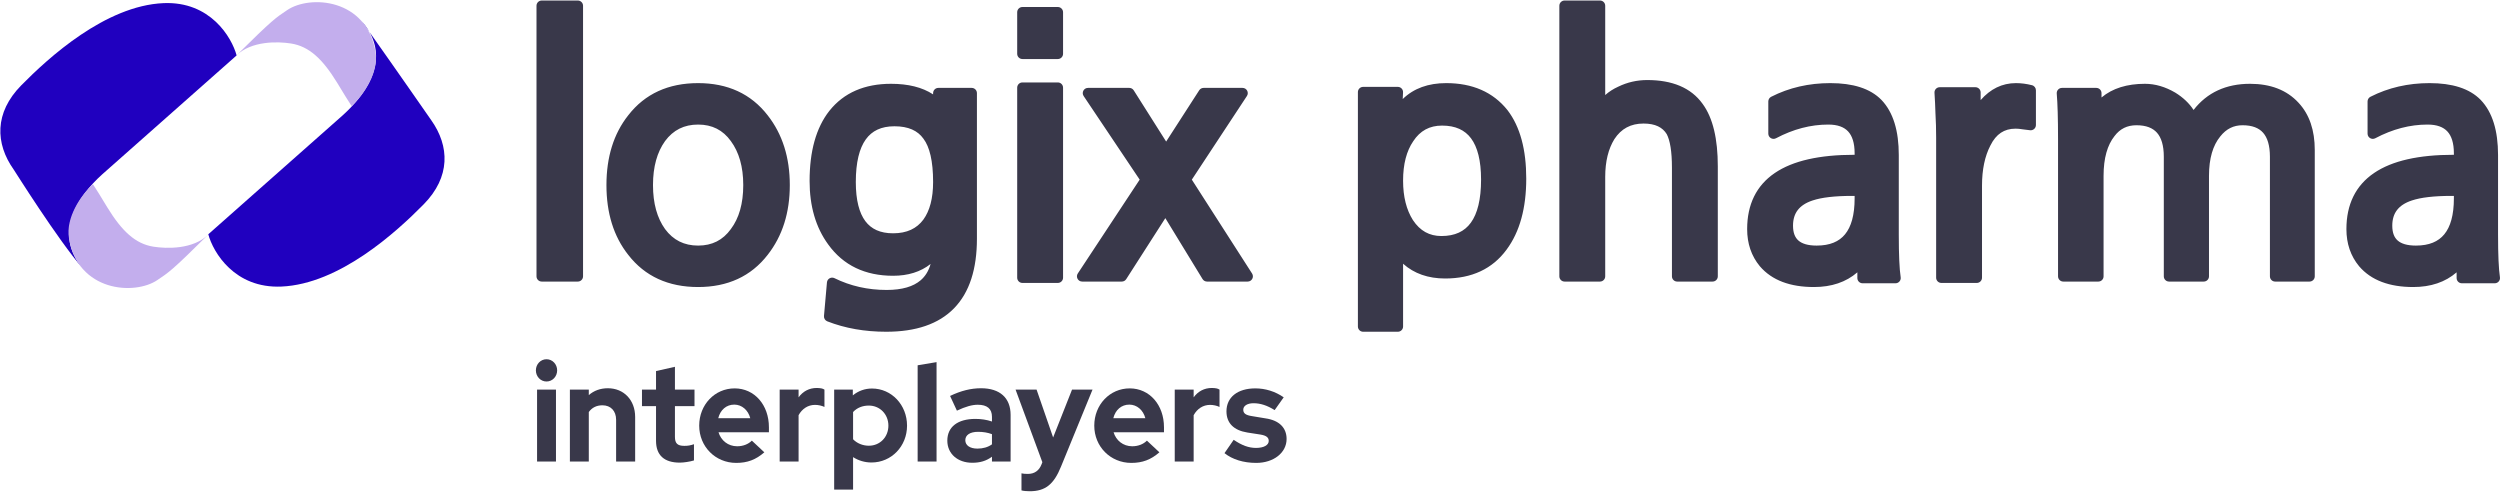
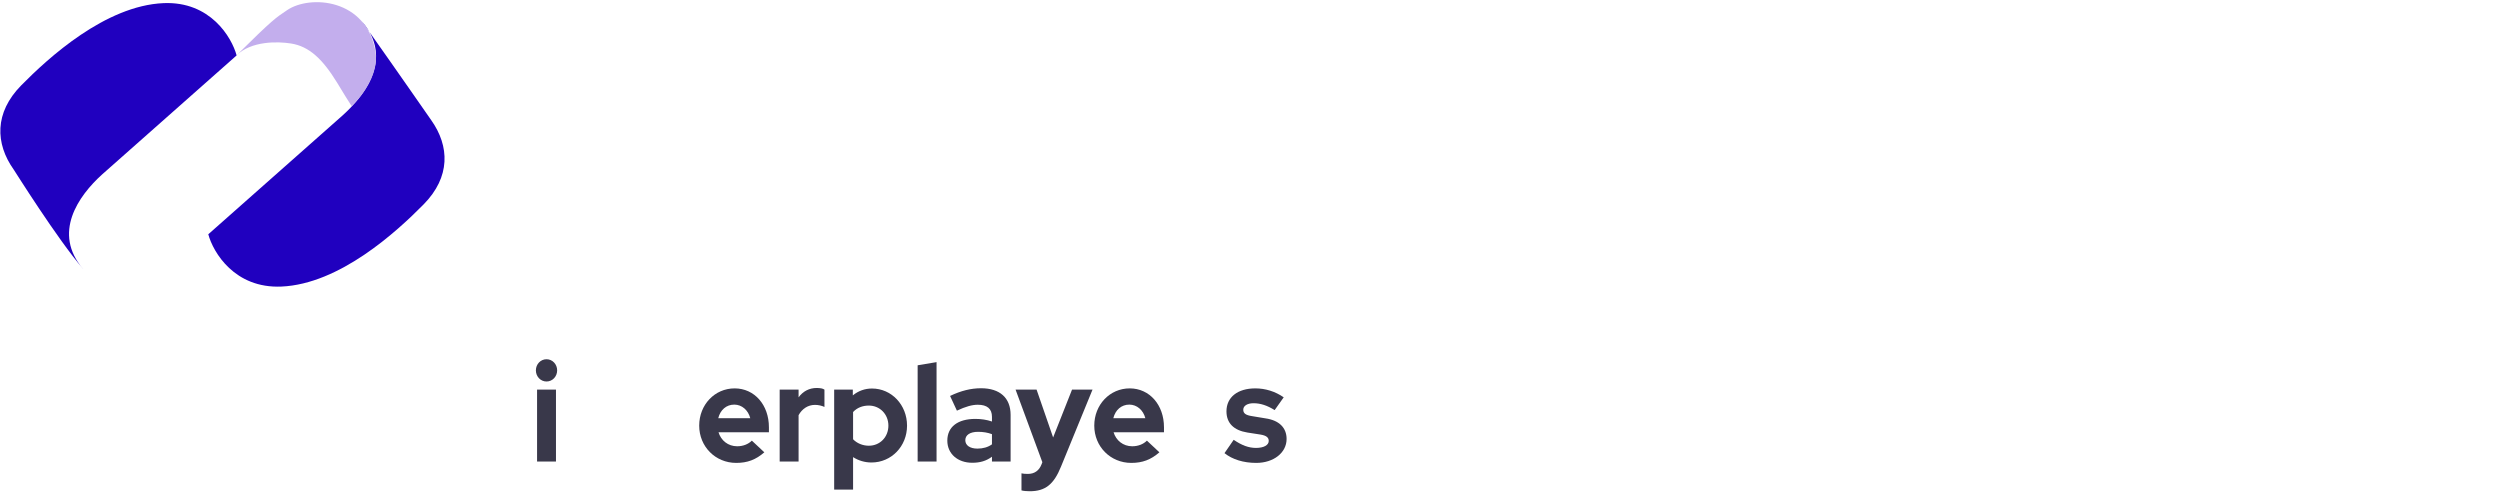
<svg xmlns="http://www.w3.org/2000/svg" width="824" height="162" viewBox="0 0 824 162" fill="none">
-   <path fill-rule="evenodd" clip-rule="evenodd" d="M240.892 75.498L240.9 75.487C243.57 71.926 244.977 67.145 244.977 61.001C244.977 54.939 243.572 50.148 240.892 46.504L240.887 46.498L240.883 46.492C238.257 42.854 234.716 41.057 230.101 41.057C225.489 41.057 221.906 42.853 219.203 46.498C216.594 50.143 215.226 54.936 215.226 61.001C215.226 67.066 216.594 71.859 219.203 75.504C221.906 79.149 225.489 80.945 230.101 80.945C234.716 80.945 238.257 79.148 240.883 75.51L240.892 75.498ZM304.365 45.715L304.353 45.698C302.473 43.065 299.417 41.62 294.813 41.62C290.455 41.62 287.395 43.111 285.355 45.954C283.248 48.892 282.074 53.489 282.074 59.989C282.074 65.99 283.207 70.21 285.223 72.9C287.177 75.506 290.129 76.895 294.363 76.895C298.904 76.895 302.153 75.34 304.363 72.353C306.43 69.48 307.552 65.414 307.552 59.989C307.552 53.031 306.39 48.395 304.378 45.732L304.365 45.715ZM307.552 31.108C303.944 28.739 299.276 27.621 293.688 27.621C284.988 27.621 278.133 30.544 273.365 36.527L273.358 36.536C268.947 42.152 266.843 49.924 266.843 59.651C266.843 67.929 268.857 74.941 272.986 80.583C277.957 87.478 285.158 90.894 294.363 90.894C299.275 90.894 303.428 89.612 306.725 87.003C306.086 89.312 304.967 91.084 303.425 92.396C301.036 94.43 297.387 95.569 292.226 95.569C286.021 95.569 280.3 94.27 275.041 91.684C273.962 91.153 272.669 91.863 272.561 93.08L271.584 104.154C271.517 104.913 271.957 105.631 272.673 105.912C278.54 108.208 285.027 109.343 292.114 109.343C301.809 109.343 309.361 106.849 314.474 101.592C319.579 96.343 321.995 88.603 321.995 78.663V30.696C321.995 29.743 321.223 28.971 320.271 28.971H309.276C308.324 28.971 307.552 29.743 307.552 30.696V31.108ZM496.877 36.314L496.887 36.327C501.065 41.793 503.052 49.372 503.052 58.864C503.052 68.524 500.945 76.382 496.565 82.28C491.884 88.655 485.055 91.794 476.319 91.794C470.758 91.794 466.1 90.185 462.456 86.928V107.618C462.456 108.571 461.684 109.343 460.731 109.343H449.287C448.334 109.343 447.563 108.571 447.563 107.618V30.358C447.563 29.406 448.335 28.634 449.287 28.634H460.722C461.708 28.634 462.493 29.458 462.444 30.443L462.336 32.647C465.965 29.102 470.797 27.396 476.657 27.396C485.287 27.396 492.102 30.323 496.868 36.302L496.877 36.314ZM465.795 46.558L465.787 46.57C463.612 49.766 462.456 54.046 462.456 59.538C462.456 64.869 463.57 69.171 465.694 72.538C468.052 76.102 471.142 77.795 475.082 77.795C479.56 77.795 482.706 76.28 484.798 73.397C486.958 70.422 488.159 65.772 488.159 59.201C488.159 52.898 486.978 48.451 484.865 45.61C482.816 42.855 479.724 41.395 475.307 41.395C471.181 41.395 468.067 43.081 465.803 46.546L465.795 46.558ZM580.048 87.758L580.04 87.748C577.236 84.366 575.861 80.257 575.861 75.513C575.861 67.427 578.867 61.177 584.97 57.025C590.967 52.946 599.768 51.02 611.14 51.02H611.284V50.539C611.284 47.075 610.478 44.764 609.138 43.32C607.818 41.898 605.736 41.057 602.594 41.057C596.815 41.057 591.077 42.548 585.366 45.572C584.231 46.173 582.833 45.363 582.833 44.048V33.438C582.833 32.791 583.195 32.196 583.774 31.901C589.679 28.891 596.187 27.396 603.268 27.396C610.666 27.396 616.404 29.126 620.115 32.923L620.12 32.928L620.125 32.933C624.038 37.014 625.84 43.179 625.84 51.101V77.313C625.84 84.041 626.056 88.704 626.464 91.383C626.624 92.429 625.814 93.368 624.759 93.368H613.908C612.956 93.368 612.184 92.596 612.184 91.644V89.758C608.438 93.01 603.627 94.606 597.87 94.606C590.092 94.606 584.042 92.419 580.056 87.767L580.048 87.758ZM597.459 66.065L597.452 66.067C595.151 66.823 593.562 67.902 592.542 69.227C591.531 70.541 590.979 72.227 590.979 74.388C590.979 76.789 591.66 78.325 592.781 79.297C593.943 80.306 595.847 80.945 598.77 80.945C603.13 80.945 606.148 79.633 608.121 77.233C610.142 74.775 611.284 70.916 611.284 65.388V64.569H610.465C604.678 64.569 600.374 65.093 597.459 66.065ZM666.588 42.62L666.52 42.607C665.785 42.474 665.053 42.407 664.322 42.407C662.412 42.407 660.824 42.873 659.496 43.753C658.159 44.64 656.993 46.008 656.036 47.957L656.028 47.973L656.02 47.988C654.215 51.46 653.27 55.849 653.27 61.226V91.531C653.27 92.484 652.498 93.256 651.546 93.256H639.876C638.924 93.256 638.152 92.484 638.152 91.531V45.364C638.152 42.541 638.078 39.91 637.93 37.47L637.929 37.446L637.928 37.422C637.856 34.964 637.748 32.686 637.607 30.587C637.539 29.592 638.328 28.746 639.327 28.746H651.096C652.048 28.746 652.82 29.518 652.82 30.471V32.991C656.009 29.343 659.88 27.396 664.435 27.396C666.179 27.396 667.948 27.628 669.74 28.084C670.509 28.279 671.038 28.971 671.038 29.755V41.215C671.038 42.274 670.095 43.077 669.057 42.921C668.187 42.79 667.388 42.692 666.657 42.626L666.588 42.62ZM731.792 44.981L731.784 44.991C729.387 47.922 728.084 52.177 728.084 57.964V91.081C728.084 92.034 727.312 92.806 726.36 92.806H714.915C713.963 92.806 713.191 92.034 713.191 91.081V51.664C713.191 47.884 712.349 45.338 710.937 43.744C709.556 42.186 707.398 41.282 704.163 41.282C701.115 41.282 698.762 42.449 696.959 44.833L696.948 44.847L696.936 44.862C694.607 47.791 693.336 52.088 693.336 57.964V91.081C693.336 92.034 692.564 92.806 691.612 92.806H680.054C679.102 92.806 678.33 92.034 678.33 91.081V45.926C678.33 42.487 678.293 39.503 678.218 36.972C678.147 34.535 678.041 32.493 677.903 30.84C677.818 29.835 678.611 28.971 679.621 28.971H690.937C691.889 28.971 692.661 29.743 692.661 30.696V32.131C696.279 29.084 701.106 27.621 706.974 27.621C710.363 27.621 713.703 28.616 716.975 30.532L716.991 30.542L717.008 30.552C719.541 32.121 721.553 34.015 722.999 36.243C727.454 30.494 733.713 27.621 741.61 27.621C748.308 27.621 753.707 29.643 757.586 33.853C761.216 37.736 762.945 42.987 762.945 49.414V91.081C762.945 92.034 762.173 92.806 761.221 92.806H749.889C748.936 92.806 748.165 92.034 748.165 91.081V51.664C748.165 47.884 747.323 45.338 745.91 43.744C744.529 42.186 742.371 41.282 739.136 41.282C736.188 41.282 733.775 42.468 731.801 44.97L731.792 44.981ZM777.564 87.758L777.556 87.748C774.752 84.366 773.377 80.257 773.377 75.513C773.377 67.427 776.383 61.177 782.486 57.025C788.483 52.946 797.284 51.02 808.656 51.02H808.8V50.539C808.8 47.075 807.994 44.764 806.654 43.32C805.334 41.898 803.252 41.057 800.11 41.057C794.331 41.057 788.594 42.548 782.882 45.572C781.747 46.173 780.349 45.363 780.349 44.048V33.438C780.349 32.791 780.711 32.196 781.29 31.901C787.196 28.891 793.703 27.396 800.784 27.396C808.182 27.396 813.92 29.126 817.631 32.923L817.636 32.928L817.641 32.933C821.554 37.014 823.356 43.179 823.356 51.101V77.313C823.356 84.041 823.572 88.704 823.98 91.383C824.14 92.429 823.33 93.368 822.275 93.368H811.424C810.472 93.368 809.7 92.596 809.7 91.644V89.758C805.954 93.01 801.144 94.606 795.387 94.606C787.608 94.606 781.558 92.419 777.572 87.767L777.564 87.758ZM794.975 66.065L794.968 66.067C792.668 66.823 791.078 67.902 790.058 69.227C789.047 70.541 788.495 72.227 788.495 74.388C788.495 76.789 789.176 78.325 790.297 79.297C791.459 80.306 793.363 80.945 796.286 80.945C800.646 80.945 803.664 79.633 805.637 77.233C807.658 74.775 808.8 70.916 808.8 65.388V64.569H807.982C802.194 64.569 797.89 65.093 794.975 66.065ZM190.448 92.806H178.554C177.602 92.806 176.83 92.034 176.83 91.081V1.896C176.83 0.944 177.602 0.172 178.554 0.172H190.448C191.401 0.172 192.172 0.944 192.172 1.896V91.081C192.172 92.034 191.4 92.806 190.448 92.806ZM253.022 38.002C247.524 30.911 239.818 27.396 230.101 27.396C220.316 27.396 212.571 30.907 207.071 38C202.242 44.1 199.883 51.807 199.883 61.001C199.883 70.195 202.242 77.902 207.071 84.002C212.571 91.095 220.316 94.606 230.101 94.606C239.818 94.606 247.524 91.091 253.022 84C257.915 77.76 260.32 70.06 260.32 61.001C260.32 51.942 257.915 44.242 253.022 38.002ZM348.66 93.256H336.99C336.038 93.256 335.266 92.484 335.266 91.531V28.896C335.266 27.943 336.038 27.171 336.99 27.171H348.66C349.612 27.171 350.384 27.943 350.384 28.896V91.531C350.384 92.484 349.612 93.256 348.66 93.256ZM348.66 19.458H336.99C336.038 19.458 335.266 18.686 335.266 17.733V4.034C335.266 3.081 336.038 2.309 336.99 2.309H348.66C349.612 2.309 350.384 3.081 350.384 4.034V17.733C350.384 18.686 349.612 19.458 348.66 19.458ZM384.094 71.896L396.363 91.981C396.677 92.493 397.234 92.806 397.835 92.806H411.232C412.596 92.806 413.42 91.297 412.683 90.149L392.826 59.212L410.981 31.645C411.736 30.498 410.914 28.971 409.541 28.971H396.707C396.121 28.971 395.576 29.268 395.258 29.761L384.363 46.66L373.675 29.773C373.359 29.274 372.809 28.971 372.218 28.971H358.601C357.222 28.971 356.401 30.511 357.169 31.656L375.638 59.208L355.247 90.132C354.491 91.278 355.313 92.806 356.687 92.806H369.745C370.332 92.806 370.879 92.507 371.196 92.013L384.094 71.896ZM564.465 92.806H552.795C551.843 92.806 551.071 92.034 551.071 91.081V55.264C551.071 49.868 550.434 46.267 549.36 44.214C547.991 41.981 545.593 40.72 541.705 40.72C537.501 40.72 534.358 42.409 532.1 45.854C530.12 49.072 529.079 53.191 529.079 58.301V91.081C529.079 92.034 528.307 92.806 527.355 92.806H515.685C514.733 92.806 513.961 92.034 513.961 91.081V1.896C513.961 0.944 514.733 0.172 515.685 0.172H527.355C528.307 0.172 529.079 0.944 529.079 1.896V31.326C530.326 30.211 531.772 29.287 533.406 28.553C536.388 27.106 539.573 26.384 542.942 26.384C551.127 26.384 557.341 28.893 561.171 34.219C564.603 38.884 566.189 45.839 566.189 54.814V91.081C566.189 92.034 565.417 92.806 564.465 92.806Z" fill="#39384A" />
  <path d="M4.521 55.899C4.951 56.506 18.936 78.859 27.44 88.699C17.172 76.818 25.841 64.568 33.648 57.505L77.987 18.266C76.361 12.247 69.27 0.374 53.911 1.031C34.712 1.853 15.878 19.12 6.997 28.136C-1.885 37.153 -1.571 47.309 4.521 55.899Z" fill="#2000BF" />
-   <path d="M50.528 81.299C44.651 80.349 40.238 76.271 35.41 68.415C32.37 63.47 32.617 63.749 30.631 60.712C26.579 64.388 21.624 71.82 22.729 78.49C25.655 96.16 44.335 97.421 51.864 92.313C55.638 89.752 56.392 89.467 68.627 77.34C63.685 82.204 54.971 82.018 50.528 81.299Z" fill="#C3AEED" />
  <path d="M121.765 10.537C120.878 9.288 120.043 8.116 119.281 7.055C120.285 8.216 121.106 9.378 121.765 10.537C129.686 21.689 141.73 39.04 142.117 39.586C148.209 48.175 148.523 58.332 139.641 67.348C130.76 76.365 111.926 93.632 92.727 94.453C77.368 95.11 70.277 83.237 68.651 77.219L112.99 37.98C120.034 31.606 127.847 21.231 121.765 10.537Z" fill="#2000BF" />
  <path d="M95.983 14.347C101.86 15.297 106.272 19.375 111.101 27.232C114.14 32.177 113.893 31.897 115.879 34.934C119.932 31.259 124.886 23.827 123.781 17.156C120.855 -0.514 102.176 -1.774 94.646 3.334C90.872 5.894 90.118 6.179 77.884 18.306C82.825 13.443 91.54 13.628 95.983 14.347Z" fill="#C3AEED" />
  <path d="M180.133 125.745C178.185 125.745 176.627 124.114 176.627 122.074C176.627 120.035 178.185 118.404 180.133 118.404C182.08 118.404 183.638 120.035 183.638 122.074C183.638 124.114 182.08 125.745 180.133 125.745ZM177.017 152.12V128.419H183.249V152.12H177.017Z" fill="#39384A" />
-   <path d="M187.836 152.12V128.419H194.069V130.232C195.756 128.736 197.92 127.966 200.344 127.966C205.624 127.966 209.346 131.863 209.346 137.437V152.12H203.07V138.343C203.07 135.443 201.296 133.585 198.569 133.585C196.622 133.585 195.107 134.356 194.069 135.806V152.12H187.836Z" fill="#39384A" />
-   <path d="M224.06 152.483C218.909 152.483 216.226 150.035 216.226 145.277V133.857H211.595V128.419H216.226V122.301L222.458 120.896V128.419H228.907V133.857H222.458V143.963C222.458 146.138 223.281 146.954 225.574 146.954C226.699 146.954 227.565 146.818 228.734 146.41V151.758C227.435 152.165 225.358 152.483 224.06 152.483Z" fill="#39384A" />
  <path d="M242.661 152.573C235.779 152.573 230.456 147.18 230.456 140.292C230.456 133.404 235.563 128.011 242.141 128.011C248.676 128.011 253.437 133.449 253.437 140.836V142.467H236.818C237.64 145.186 239.977 147.09 242.964 147.09C244.911 147.09 246.642 146.41 247.811 145.232L251.922 149.084C249.109 151.531 246.339 152.573 242.661 152.573ZM236.732 137.845H247.291C246.599 135.171 244.522 133.359 242.011 133.359C239.415 133.359 237.424 135.081 236.732 137.845Z" fill="#39384A" />
  <path d="M256.98 152.12V128.419H263.212V130.957C264.683 128.963 266.718 127.875 269.228 127.875C270.483 127.92 271.132 128.011 271.738 128.419V134.129C270.872 133.721 269.747 133.449 268.622 133.449C266.328 133.449 264.38 134.718 263.212 136.848V152.12H256.98Z" fill="#39384A" />
  <path d="M274.942 161.365V128.419H281.088V130.322C282.905 128.827 285.069 128.056 287.406 128.056C293.855 128.056 298.961 133.449 298.961 140.292C298.961 147.09 293.811 152.437 287.233 152.437C285.026 152.437 282.948 151.803 281.174 150.67V161.365H274.942ZM286.367 146.909C290.046 146.909 292.816 144.053 292.816 140.292C292.816 136.531 290.003 133.676 286.367 133.676C284.29 133.676 282.472 134.401 281.174 135.806V144.779C282.429 146.093 284.333 146.909 286.367 146.909Z" fill="#39384A" />
  <path d="M302.456 152.12V120.398L308.688 119.355V152.12H302.456Z" fill="#39384A" />
  <path d="M320.459 152.528C315.612 152.528 312.237 149.537 312.237 145.232C312.237 140.7 315.656 138.072 321.498 138.072C323.402 138.072 325.22 138.343 326.951 138.933V137.392C326.951 134.718 325.35 133.404 322.277 133.404C320.416 133.404 318.295 133.993 315.396 135.353L313.145 130.504C316.737 128.781 320.027 127.966 323.359 127.966C329.548 127.966 333.097 131.138 333.097 136.757V152.12H326.951V150.534C325.047 151.939 323.013 152.528 320.459 152.528ZM318.166 145.096C318.166 146.773 319.68 147.86 322.147 147.86C324.008 147.86 325.609 147.407 326.951 146.455V143.102C325.523 142.558 324.008 142.331 322.364 142.331C319.724 142.331 318.166 143.374 318.166 145.096Z" fill="#39384A" />
  <path d="M339.407 161.909C338.368 161.909 337.329 161.818 336.68 161.637V156.017C337.329 156.153 337.892 156.199 338.801 156.199C340.921 156.199 342.479 155.156 343.302 153.026L343.561 152.347L334.733 128.419H341.657L347.11 144.189L353.342 128.419H360.094L349.707 153.797C347.327 159.688 344.514 161.909 339.407 161.909Z" fill="#39384A" />
  <path d="M372.875 152.573C365.994 152.573 360.671 147.18 360.671 140.292C360.671 133.404 365.778 128.011 372.356 128.011C378.891 128.011 383.651 133.449 383.651 140.836V142.467H367.033C367.855 145.186 370.192 147.09 373.178 147.09C375.126 147.09 376.857 146.41 378.025 145.232L382.137 149.084C379.324 151.531 376.554 152.573 372.875 152.573ZM366.946 137.845H377.506C376.814 135.171 374.736 133.359 372.226 133.359C369.629 133.359 367.639 135.081 366.946 137.845Z" fill="#39384A" />
-   <path d="M387.194 152.12V128.419H393.427V130.957C394.898 128.963 396.932 127.875 399.442 127.875C400.697 127.92 401.346 128.011 401.952 128.419V134.129C401.087 133.721 399.962 133.449 398.836 133.449C396.543 133.449 394.595 134.718 393.427 136.848V152.12H387.194Z" fill="#39384A" />
  <path d="M414.065 152.573C409.867 152.573 406.188 151.44 403.592 149.356L406.621 144.96C409.347 146.818 411.598 147.634 413.978 147.634C416.532 147.634 418.176 146.727 418.176 145.322C418.176 144.189 417.354 143.555 415.493 143.238L411.122 142.558C406.621 141.833 404.241 139.431 404.241 135.579C404.241 130.957 407.876 128.011 413.762 128.011C417.051 128.011 420.297 129.008 423.11 130.957L420.124 135.171C417.657 133.63 415.45 132.905 413.156 132.905C411.122 132.905 409.78 133.766 409.78 135.035C409.78 136.259 410.603 136.848 412.723 137.165L417.094 137.89C421.595 138.525 424.062 140.972 424.062 144.688C424.062 149.22 419.777 152.573 414.065 152.573Z" fill="#39384A" />
</svg>